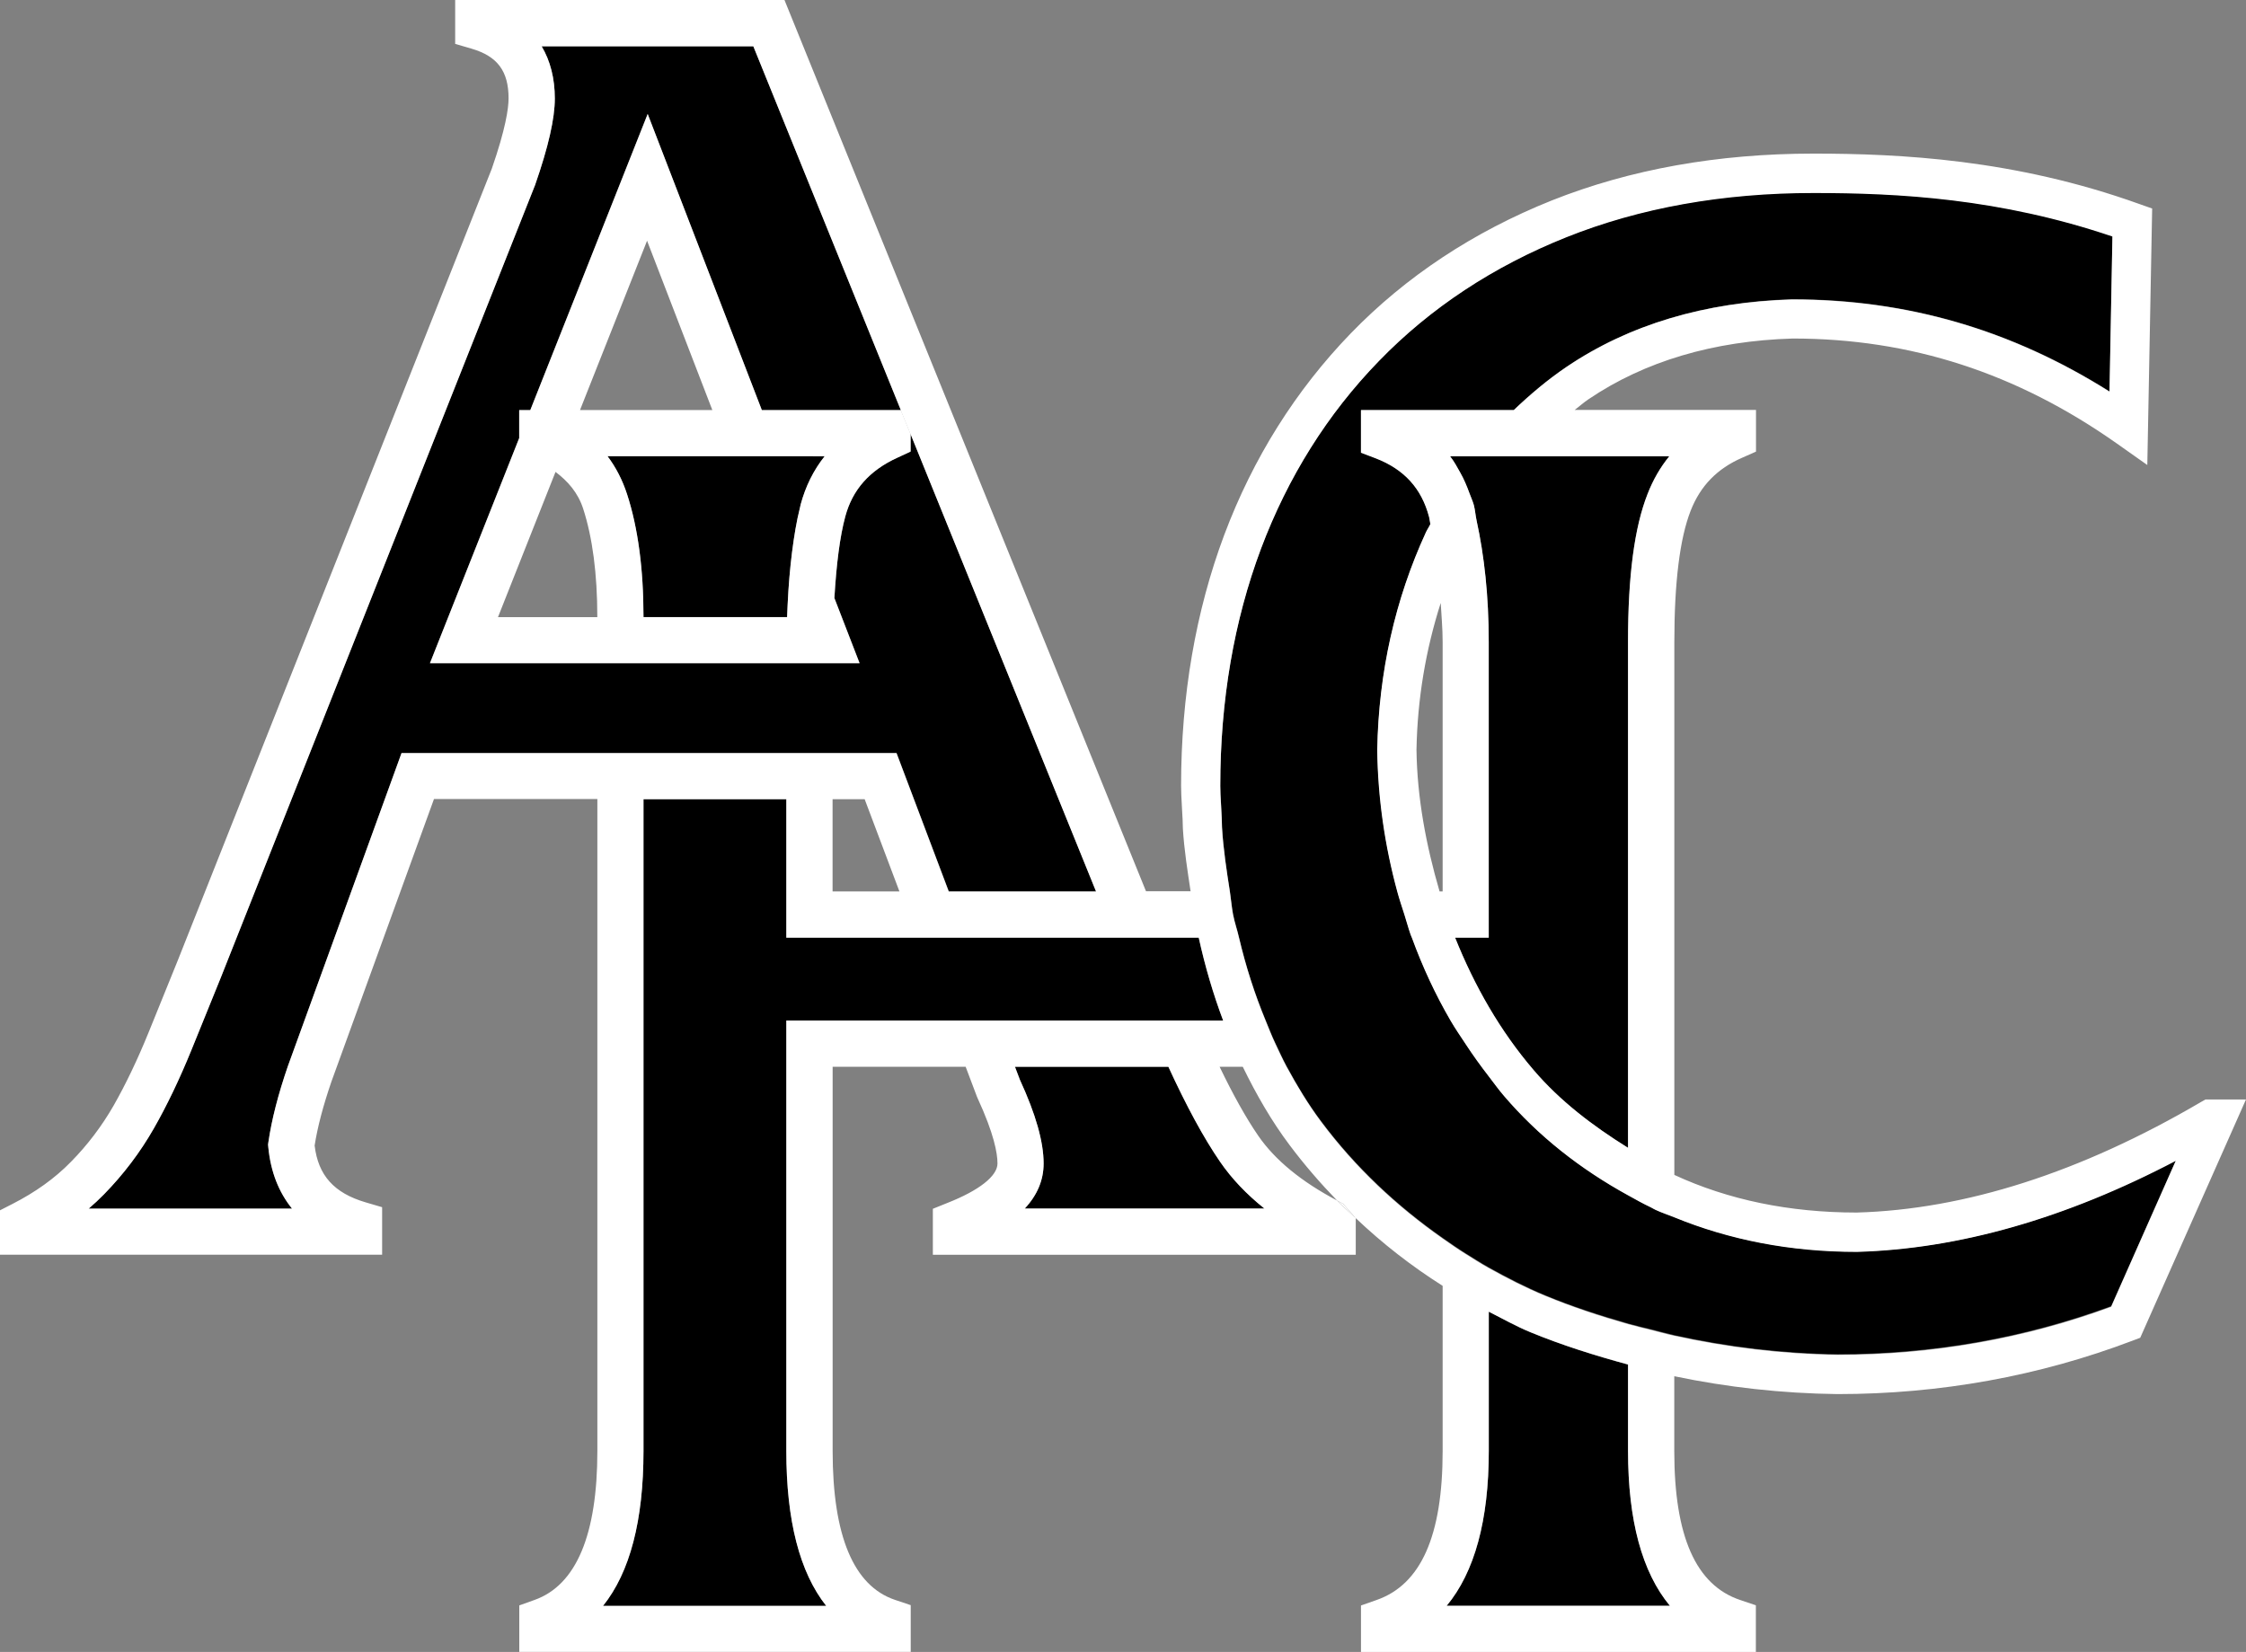
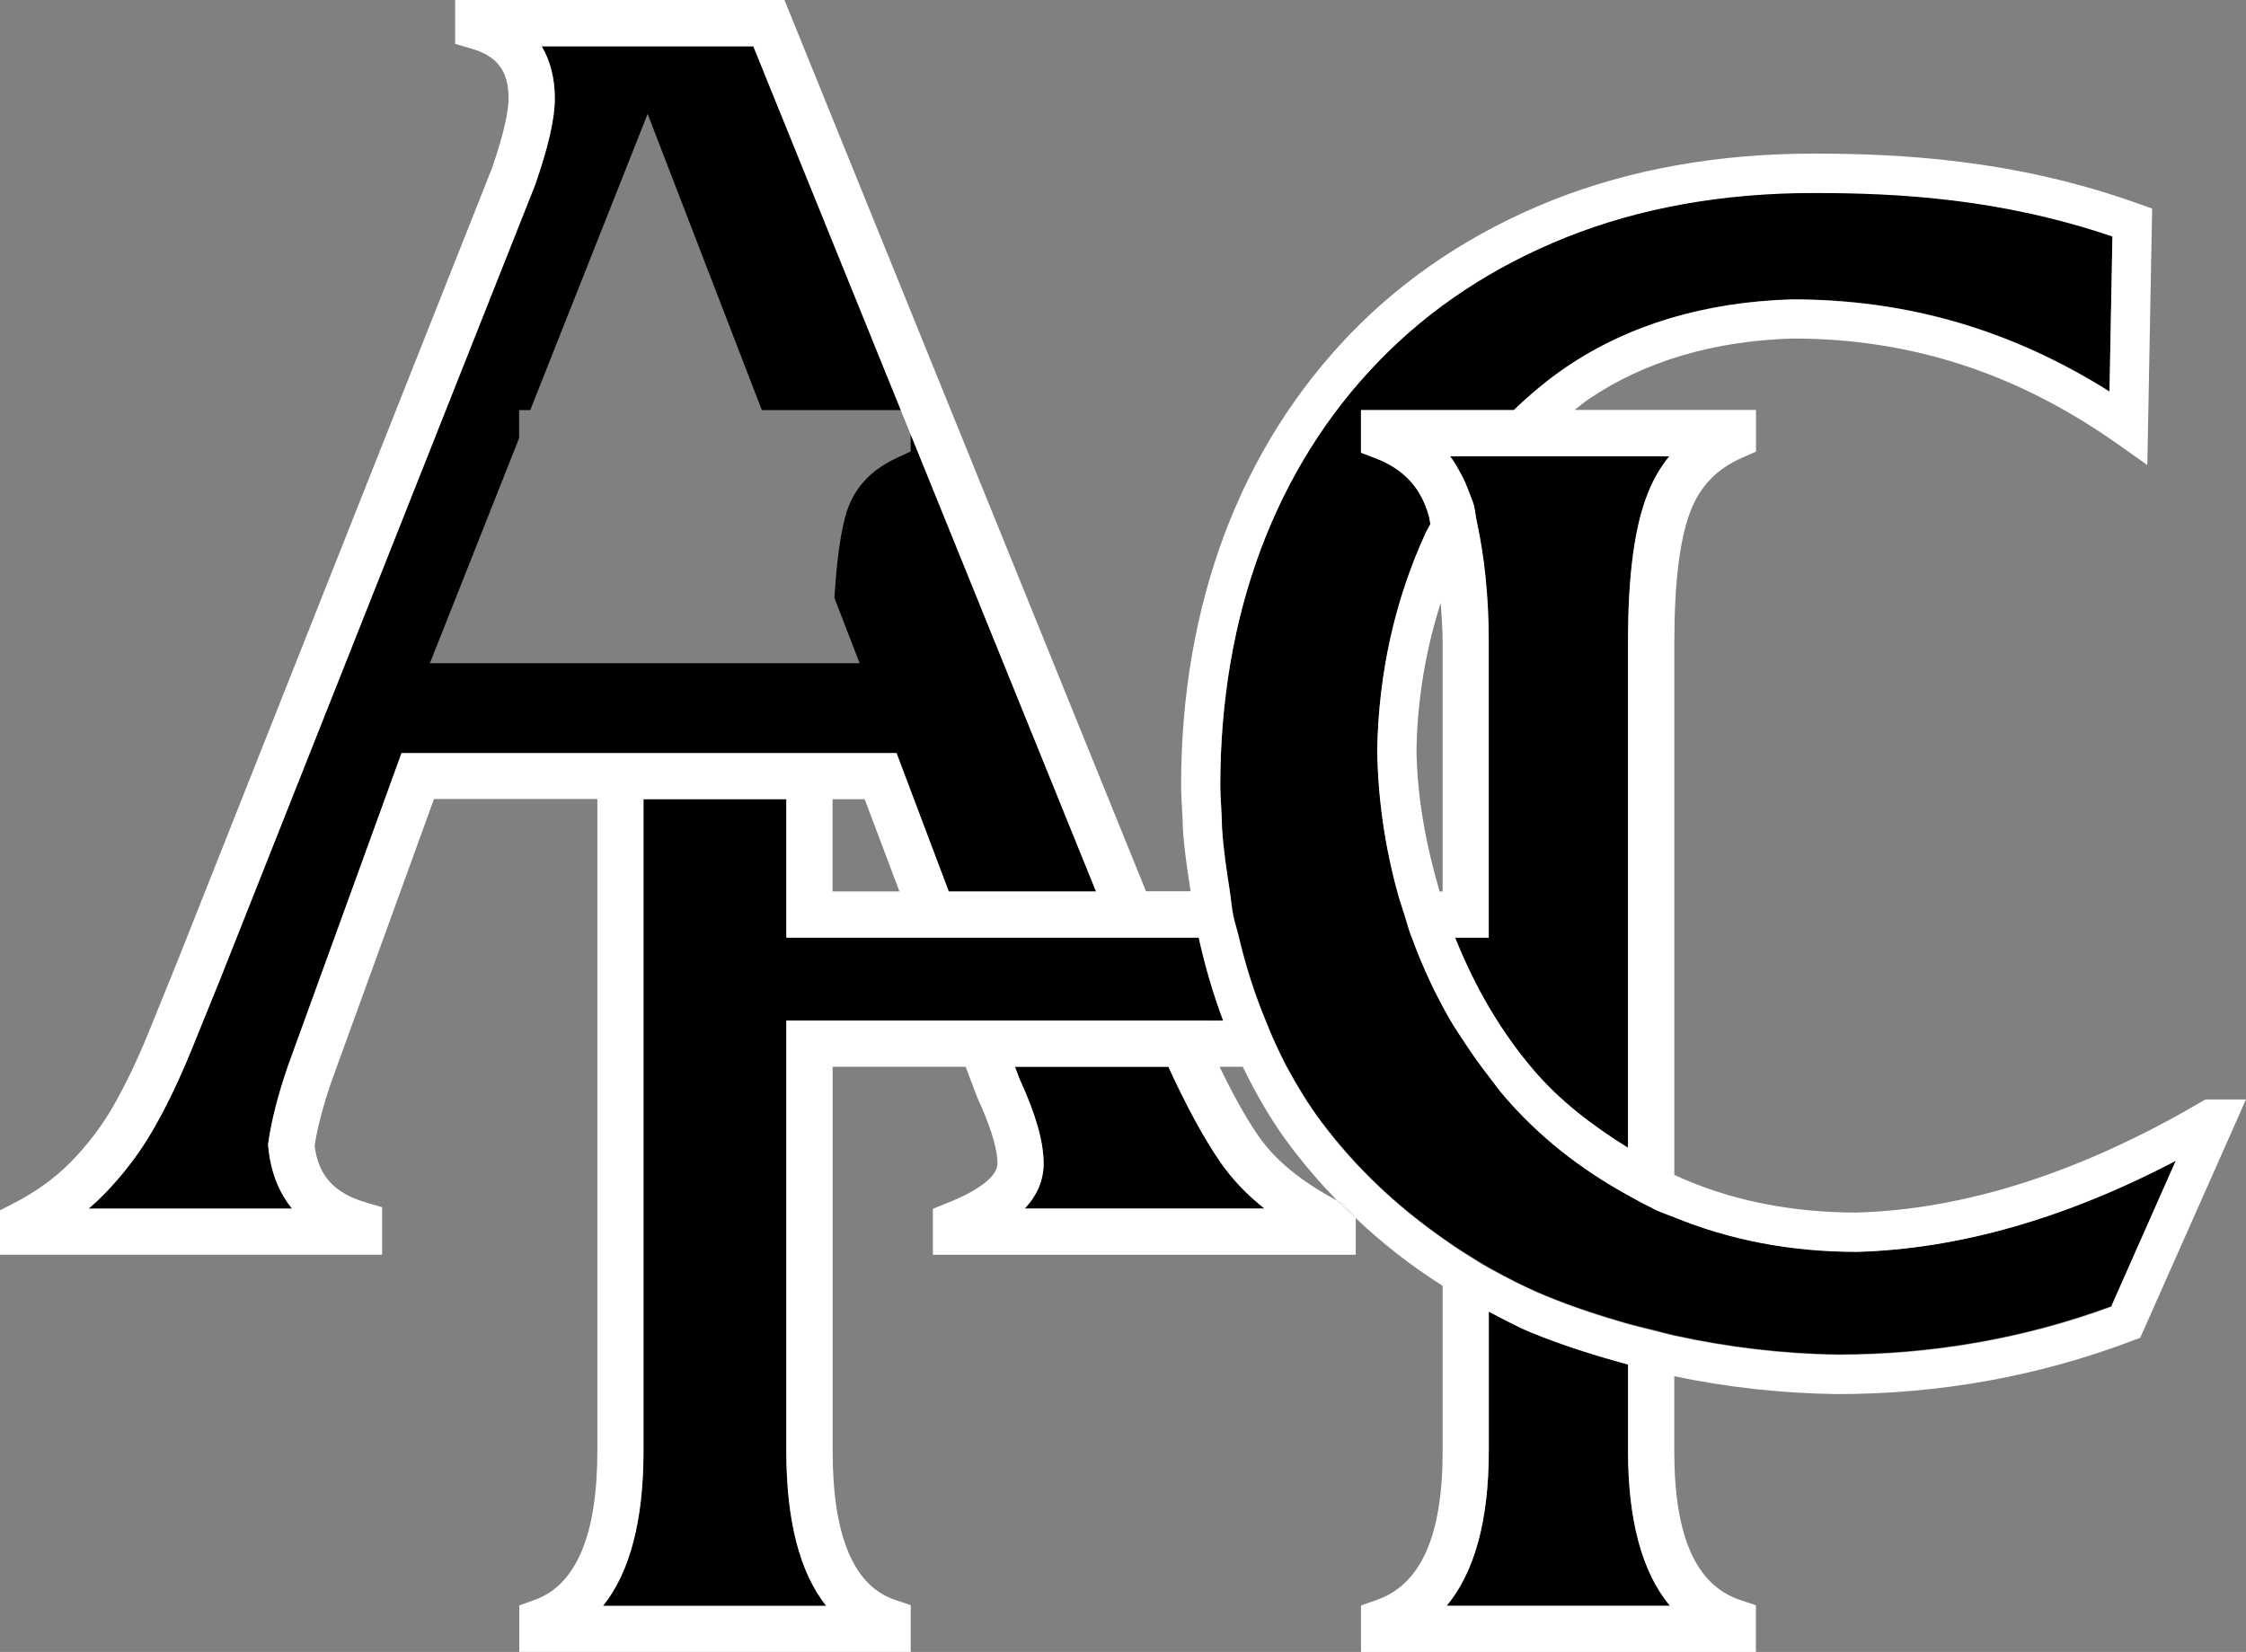
<svg xmlns="http://www.w3.org/2000/svg" version="1.1" id="Ebene_1" x="0px" y="0px" width="35.207px" height="25.897px" viewBox="44.493 56.65 35.207 25.897" enable-background="new 44.493 56.65 35.207 25.897" xml:space="preserve">
  <rect x="44.493" y="56.65" width="35.207" height="25.897" fill="#808080" stroke="none" />
  <path fill="none" d="M67.107,66.717c0-0.221-0.019-0.411-0.03-0.613c-0.234,0.73-0.365,1.5-0.38,2.303  c0.01,0.748,0.149,1.491,0.362,2.219h0.048V66.717z" />
-   <polygon fill="none" points="57.543,69.179 57.543,70.625 58.592,70.625 58.046,69.179 " />
-   <path fill="none" d="M53.634,64.624c-0.082-0.252-0.239-0.431-0.433-0.576l-0.902,2.277h1.557V66.32  C53.856,65.648,53.781,65.077,53.634,64.624z" />
-   <polygon fill="none" points="54.636,60.424 53.585,63.079 55.659,63.079 " />
  <path fill="none" d="M64.216,74.454c0.264,0.383,0.682,0.723,1.232,1.014c-0.26-0.271-0.509-0.557-0.739-0.862  c-0.284-0.379-0.523-0.796-0.736-1.231H63.61C63.82,73.807,64.024,74.174,64.216,74.454z" />
  <path d="M60.48,73.577c0.25,0.545,0.372,0.975,0.372,1.313c0,0.259-0.099,0.495-0.295,0.706h3.756  c-0.281-0.225-0.513-0.471-0.694-0.732c-0.258-0.375-0.53-0.878-0.811-1.49h-2.405L60.48,73.577z" />
  <path d="M67.831,77.213v2.184c0,1.088-0.222,1.898-0.661,2.428h3.5c-0.438-0.525-0.656-1.339-0.656-2.428v-1.354  c-0.522-0.142-1.037-0.303-1.534-0.508C68.254,77.44,68.045,77.323,67.831,77.213z" />
-   <path d="M56.715,63.803h-0.388h-0.388h-1.923c0.131,0.173,0.234,0.371,0.307,0.597c0.171,0.526,0.257,1.173,0.257,1.921v0.004h2.251  c0.002-0.062,0.005-0.123,0.008-0.186c0.014-0.307,0.038-0.579,0.069-0.827c0.032-0.259,0.071-0.492,0.122-0.69  c0.005-0.021,0.008-0.045,0.014-0.063c0.077-0.285,0.202-0.537,0.375-0.754L56.715,63.803L56.715,63.803z" />
  <path d="M63.283,71.35H62.75h-0.391h-0.391H59.64h-0.387h-0.388h-2.046v-2.171H54.58v10.218c0,1.089-0.212,1.9-0.634,2.428h3.498  c-0.415-0.523-0.625-1.336-0.625-2.428V72.65h2.536h0.388h0.387h2.365h0.391h0.394h0.386C63.511,72.237,63.383,71.804,63.283,71.35z  " />
  <polygon fill="#FFFFFF" points="58.768,63.079 58.615,63.079 58.768,63.456 " />
  <path d="M58.768,63.456v0.272l-0.21,0.097c-0.435,0.2-0.701,0.502-0.814,0.92c-0.085,0.314-0.14,0.752-0.171,1.28l0.395,1.022  h-0.423h-0.362h-0.362H54.58h-0.362h-0.362h-2.624l1.399-3.53v-0.438h0.174l1.84-4.643l1.79,4.643h2.179l-2.312-5.705h-3.318  c0.135,0.229,0.206,0.506,0.206,0.819c0,0.315-0.101,0.759-0.309,1.356l-4.926,12.423c-0.127,0.315-0.281,0.694-0.462,1.139  c-0.186,0.455-0.384,0.869-0.59,1.231c-0.214,0.373-0.477,0.721-0.78,1.029c-0.077,0.078-0.157,0.152-0.24,0.225h3.188  c-0.209-0.258-0.335-0.58-0.372-0.961l-0.004-0.043l0.006-0.043c0.05-0.344,0.152-0.742,0.304-1.184l1.783-4.912h3.068h0.362h0.362  h2.239h0.362h0.362h1.004l0.819,2.17h2.309L58.768,63.456z" />
  <path d="M73.604,76.272h-0.002c-1.046,0-2.001-0.189-2.864-0.543c-0.098-0.04-0.199-0.072-0.294-0.117  c-0.024-0.011-0.045-0.025-0.069-0.037c-0.124-0.06-0.242-0.125-0.361-0.191c-0.749-0.41-1.406-0.928-1.943-1.557  c-0.085-0.099-0.16-0.203-0.24-0.308c-0.127-0.164-0.248-0.332-0.362-0.506c0,0-0.001-0.001-0.001-0.002  c-0.079-0.12-0.161-0.238-0.233-0.362c-0.239-0.411-0.441-0.846-0.607-1.3c-0.007-0.019-0.016-0.035-0.022-0.054  c-0.036-0.103-0.063-0.207-0.096-0.31c-0.038-0.12-0.079-0.239-0.112-0.362c-0.197-0.725-0.304-1.47-0.314-2.222  c0.022-1.215,0.279-2.358,0.763-3.409c0.021-0.045,0.049-0.084,0.07-0.129c-0.008-0.035-0.011-0.078-0.02-0.111  c-0.117-0.447-0.391-0.748-0.836-0.92l-0.232-0.088v-0.668h2.395c0.256-0.244,0.528-0.475,0.83-0.679  c0.977-0.657,2.164-1.015,3.53-1.056h0.002c1.802,0,3.433,0.475,4.976,1.445l0.045-2.437c-1.765-0.597-3.354-0.681-4.687-0.681  c-1.419,0-2.722,0.233-3.871,0.693c-1.145,0.456-2.134,1.109-2.939,1.94c-0.807,0.829-1.428,1.821-1.85,2.944  c-0.423,1.129-0.638,2.379-0.638,3.719c0,0.07,0.004,0.176,0.013,0.312c0.009,0.155,0.014,0.268,0.014,0.338  c0.021,0.348,0.072,0.676,0.123,1.004c0.019,0.119,0.028,0.244,0.05,0.361c0.024,0.126,0.065,0.239,0.093,0.362  c0.107,0.456,0.247,0.89,0.417,1.3c0.05,0.121,0.097,0.245,0.153,0.361c0.058,0.121,0.113,0.244,0.176,0.361  c0.164,0.303,0.338,0.594,0.541,0.863c0.542,0.725,1.187,1.327,1.906,1.831c0.119,0.083,0.238,0.166,0.361,0.243  c0.12,0.074,0.238,0.15,0.362,0.22c0.286,0.158,0.578,0.31,0.885,0.437c0.422,0.175,0.857,0.316,1.298,0.442  c0.119,0.033,0.241,0.062,0.361,0.091c0.121,0.03,0.241,0.064,0.363,0.092c0.829,0.182,1.684,0.287,2.562,0.299  c1.486,0,2.928-0.254,4.287-0.754l1.016-2.291C76.877,75.749,75.2,76.228,73.604,76.272z" />
  <path fill="#FFFFFF" d="M65.546,75.522c-0.035-0.018-0.064-0.037-0.098-0.055c0.095,0.099,0.198,0.186,0.297,0.279" />
  <path d="M68.37,63.803h-0.415h-0.38h-0.352c0.062,0.078,0.111,0.169,0.161,0.259c0.056,0.101,0.103,0.208,0.143,0.321  c0.022,0.062,0.051,0.119,0.069,0.187c0.019,0.073,0.026,0.166,0.043,0.243c0.119,0.546,0.19,1.174,0.19,1.904v4.633h-0.527  c0.304,0.759,0.707,1.464,1.231,2.076c0.414,0.484,0.926,0.873,1.479,1.218v-7.927c0-1.039,0.1-1.799,0.307-2.324  c0.086-0.221,0.199-0.417,0.34-0.59H68.37z" />
  <polygon fill="#FFFFFF" points="67.467,73.012 67.468,73.014 67.468,73.012 " />
  <g>
-     <path fill="none" d="M54.58,68.454h2.239h0.362h0.362h1.004l0.819,2.172h2.309l-2.907-7.17v-0.377h-0.153l-2.312-5.705h-3.318   c0.135,0.229,0.206,0.506,0.206,0.819c0,0.315-0.101,0.759-0.309,1.356l-4.926,12.423c-0.127,0.315-0.281,0.694-0.462,1.139   c-0.186,0.455-0.384,0.869-0.59,1.231c-0.214,0.373-0.477,0.721-0.78,1.029c-0.077,0.078-0.157,0.152-0.24,0.225h3.188   c-0.209-0.258-0.335-0.58-0.372-0.961l-0.004-0.043l0.006-0.043c0.05-0.344,0.152-0.742,0.304-1.184l1.783-4.912h3.068h0.362H54.58   L54.58,68.454z" />
+     <path fill="none" d="M54.58,68.454h2.239h0.362h0.362h1.004l0.819,2.172h2.309l-2.907-7.17v-0.377h-0.153l-2.312-5.705h-3.318   c0.135,0.229,0.206,0.506,0.206,0.819c0,0.315-0.101,0.759-0.309,1.356l-4.926,12.423c-0.127,0.315-0.281,0.694-0.462,1.139   c-0.214,0.373-0.477,0.721-0.78,1.029c-0.077,0.078-0.157,0.152-0.24,0.225h3.188   c-0.209-0.258-0.335-0.58-0.372-0.961l-0.004-0.043l0.006-0.043c0.05-0.344,0.152-0.742,0.304-1.184l1.783-4.912h3.068h0.362H54.58   L54.58,68.454z" />
    <path fill="none" d="M65.546,75.522c-0.035-0.018-0.064-0.037-0.098-0.055c0.095,0.099,0.198,0.186,0.297,0.279" />
    <path fill="none" d="M62.359,71.35h-0.391H59.64h-0.387h-0.388h-2.046v-2.171H54.58v10.218c0,1.089-0.212,1.9-0.634,2.428h3.498   c-0.415-0.523-0.625-1.336-0.625-2.428V72.65h2.536h0.388h0.387h2.365h0.391h0.394h0.386c-0.156-0.412-0.284-0.846-0.383-1.3H62.75   H62.359z" />
    <polygon fill="none" points="57.543,69.179 57.543,70.625 58.592,70.625 58.046,69.179  " />
    <path fill="none" d="M64.216,74.454c0.264,0.383,0.682,0.723,1.232,1.014c-0.26-0.271-0.509-0.557-0.739-0.862   c-0.284-0.379-0.523-0.796-0.736-1.231H63.61C63.82,73.807,64.024,74.174,64.216,74.454z" />
    <path fill="none" d="M60.48,73.577c0.25,0.545,0.372,0.975,0.372,1.313c0,0.259-0.099,0.495-0.295,0.706h3.756   c-0.281-0.225-0.513-0.471-0.694-0.732c-0.258-0.375-0.53-0.878-0.811-1.49h-2.405L60.48,73.577z" />
    <g>
-       <path fill="#FFFFFF" d="M54.646,58.437l-1.84,4.642h-0.174v0.439l-1.399,3.529h2.624h0.362h0.362h2.239h0.362h0.362h0.423    l-0.395-1.021c0.031-0.529,0.086-0.966,0.171-1.279c0.113-0.42,0.379-0.721,0.814-0.92l0.21-0.098v-0.273l-0.153-0.377h-2.179    L54.646,58.437z M54.636,60.424l1.023,2.654h-2.074L54.636,60.424z M53.856,66.325h-1.557l0.902-2.277    c0.193,0.146,0.351,0.324,0.433,0.576c0.147,0.453,0.222,1.024,0.222,1.696V66.325z M57.419,63.803    c-0.173,0.217-0.298,0.469-0.375,0.754c-0.005,0.02-0.008,0.044-0.014,0.062c-0.05,0.199-0.089,0.434-0.122,0.691    c-0.031,0.248-0.055,0.521-0.069,0.827c-0.003,0.062-0.006,0.122-0.008,0.187H54.58V66.32c0-0.748-0.086-1.396-0.257-1.921    c-0.073-0.225-0.176-0.424-0.307-0.598h1.923h0.388h0.388h0.704V63.803z" />
      <path fill="#FFFFFF" d="M65.745,75.747c0.419,0.398,0.874,0.752,1.362,1.061v2.59c0,1.329-0.34,2.094-1.038,2.336l-0.242,0.085    v0.729h6.19v-0.732l-0.246-0.083c-0.695-0.233-1.033-0.998-1.033-2.335v-1.173c0.829,0.173,1.683,0.269,2.556,0.28h0.004    c1.605,0,3.162-0.282,4.625-0.838l0.119-0.045l1.658-3.736h-0.635l-0.072,0.041c-1.881,1.103-3.699,1.685-5.396,1.732    c-1.054,0-2.013-0.199-2.858-0.59v-8.354c0-0.934,0.086-1.625,0.256-2.059c0.152-0.389,0.416-0.66,0.807-0.83l0.217-0.096v-0.654    h-2.842c0.074-0.055,0.141-0.117,0.218-0.168c0.879-0.595,1.959-0.914,3.199-0.951c1.848,0,3.512,0.539,5.086,1.649l0.473,0.334    l0.076-4.021l-0.207-0.073c-1.947-0.699-3.75-0.788-5.102-0.788c-1.499,0-2.877,0.247-4.101,0.734    c-1.226,0.49-2.287,1.191-3.152,2.084c-0.864,0.893-1.531,1.955-1.983,3.158c-0.448,1.197-0.677,2.521-0.677,3.935    c0,0.079,0.005,0.194,0.014,0.35c0.009,0.14,0.013,0.237,0.014,0.32c0.021,0.341,0.073,0.661,0.121,0.983h-0.699L56.79,56.65    h-5.162v0.688l0.26,0.076c0.404,0.119,0.577,0.353,0.577,0.777c0,0.158-0.046,0.48-0.263,1.104l-4.92,12.406    c-0.126,0.313-0.28,0.691-0.46,1.135c-0.173,0.426-0.358,0.812-0.548,1.146c-0.183,0.319-0.408,0.617-0.668,0.881    c-0.254,0.261-0.562,0.479-0.914,0.659l-0.199,0.102v0.696h5.99v-0.745l-0.259-0.076c-0.495-0.146-0.743-0.422-0.799-0.89    c0.045-0.291,0.135-0.629,0.263-1.002l1.608-4.431h2.561v10.219c0,1.316-0.331,2.104-0.984,2.337l-0.24,0.086v0.729h6.136v-0.733    l-0.247-0.083c-0.648-0.218-0.977-1.003-0.977-2.335v-6.022h2.085l0.178,0.471l0.01,0.023c0.257,0.557,0.311,0.863,0.311,1.022    c0,0.196-0.286,0.422-0.784,0.618L59.116,75.6v0.721h6.629V75.747c-0.099-0.094-0.202-0.181-0.297-0.279    c-0.551-0.291-0.969-0.631-1.232-1.014c-0.192-0.279-0.396-0.646-0.605-1.08h0.363c0.213,0.436,0.452,0.853,0.736,1.23    c0.23,0.307,0.479,0.594,0.739,0.863c0.034,0.018,0.063,0.037,0.098,0.055 M70.66,63.803c-0.141,0.173-0.254,0.369-0.34,0.59    c-0.207,0.525-0.307,1.285-0.307,2.324v7.927c-0.554-0.345-1.065-0.733-1.479-1.218c-0.524-0.612-0.927-1.317-1.231-2.076h0.527    v-4.633c0-0.73-0.071-1.358-0.19-1.904c-0.017-0.077-0.024-0.17-0.043-0.243c-0.018-0.065-0.046-0.124-0.069-0.187    c-0.041-0.113-0.087-0.223-0.143-0.321c-0.05-0.09-0.099-0.181-0.161-0.259h0.352h0.38h0.415H70.66z M50.788,68.454l-1.783,4.912    c-0.152,0.441-0.254,0.84-0.304,1.184l-0.006,0.043l0.004,0.045c0.037,0.38,0.162,0.701,0.372,0.96h-3.188    c0.083-0.071,0.164-0.146,0.24-0.224c0.304-0.311,0.566-0.656,0.78-1.031c0.207-0.361,0.405-0.775,0.59-1.23    c0.181-0.443,0.334-0.822,0.462-1.139l4.926-12.424c0.208-0.598,0.309-1.041,0.309-1.355s-0.07-0.59-0.206-0.818h3.318    l2.312,5.703l0.153,0.377l2.907,7.17h-2.309l-0.819-2.17h-1.004H57.18h-0.362H54.58h-0.362h-0.362h-3.068V68.454z M58.592,70.625    h-1.048v-1.446h0.503L58.592,70.625z M63.619,74.864c0.181,0.264,0.413,0.508,0.694,0.732h-3.756    c0.197-0.211,0.295-0.447,0.295-0.706c0-0.339-0.122-0.771-0.372-1.313l-0.077-0.203h2.405    C63.089,73.986,63.361,74.489,63.619,74.864z M63.28,72.649h-0.394h-0.391H60.13h-0.387h-0.388h-2.536v6.747    c0,1.092,0.209,1.903,0.625,2.429h-3.498c0.422-0.527,0.634-1.34,0.634-2.429V69.179h2.239v2.171h2.046h0.388h0.387h2.329h0.391    h0.391h0.533c0.1,0.454,0.228,0.888,0.383,1.3L63.28,72.649L63.28,72.649z M67.169,81.825c0.439-0.529,0.661-1.341,0.661-2.429    v-2.183c0.214,0.108,0.423,0.227,0.649,0.32c0.498,0.205,1.012,0.366,1.534,0.508v1.354c0,1.089,0.219,1.9,0.656,2.428h-3.5    V81.825z M77.586,77.137c-1.358,0.5-2.801,0.753-4.287,0.753c-0.877-0.013-1.731-0.117-2.562-0.3    c-0.123-0.025-0.242-0.061-0.363-0.09c-0.121-0.03-0.242-0.059-0.361-0.092c-0.441-0.125-0.876-0.269-1.298-0.443    c-0.308-0.127-0.6-0.276-0.885-0.436c-0.124-0.068-0.243-0.146-0.362-0.22c-0.124-0.077-0.243-0.16-0.361-0.243    c-0.719-0.504-1.364-1.105-1.906-1.831c-0.202-0.271-0.377-0.562-0.541-0.862c-0.063-0.117-0.119-0.24-0.176-0.361    c-0.056-0.117-0.103-0.241-0.153-0.362c-0.169-0.409-0.309-0.843-0.417-1.3c-0.028-0.123-0.069-0.236-0.093-0.362    c-0.022-0.116-0.032-0.243-0.05-0.362c-0.051-0.326-0.102-0.654-0.123-1.002c0-0.07-0.005-0.184-0.014-0.338    c-0.009-0.139-0.013-0.242-0.013-0.312c0-1.34,0.215-2.59,0.638-3.719c0.422-1.123,1.043-2.115,1.85-2.945    c0.805-0.831,1.794-1.484,2.939-1.941c1.148-0.459,2.451-0.693,3.872-0.693c1.332,0,2.922,0.084,4.686,0.682L77.56,62.79    c-1.543-0.972-3.175-1.445-4.976-1.445h-0.002c-1.367,0.041-2.555,0.396-3.531,1.056c-0.302,0.204-0.573,0.435-0.83,0.679h-2.395    v0.668l0.232,0.088c0.446,0.172,0.719,0.473,0.836,0.92c0.009,0.033,0.011,0.076,0.02,0.111c-0.021,0.045-0.049,0.084-0.07,0.129    c-0.483,1.051-0.74,2.194-0.763,3.409c0.01,0.753,0.117,1.497,0.314,2.222c0.033,0.123,0.074,0.242,0.112,0.362    c0.033,0.103,0.06,0.207,0.096,0.31c0.006,0.019,0.015,0.035,0.022,0.054c0.166,0.454,0.368,0.89,0.607,1.3    c0.072,0.124,0.154,0.242,0.233,0.362h0.001v0.002c0.114,0.174,0.235,0.342,0.362,0.506c0.08,0.104,0.155,0.209,0.24,0.308    c0.538,0.629,1.195,1.146,1.943,1.557c0.119,0.066,0.237,0.133,0.361,0.191c0.024,0.012,0.045,0.026,0.069,0.037    c0.095,0.045,0.196,0.077,0.294,0.117c0.863,0.354,1.818,0.543,2.864,0.543h0.002c1.596-0.045,3.273-0.523,4.998-1.427    L77.586,77.137z M67.107,66.717v3.908h-0.048c-0.213-0.729-0.352-1.472-0.362-2.221c0.015-0.802,0.146-1.57,0.38-2.302    C67.088,66.306,67.107,66.497,67.107,66.717z" />
    </g>
  </g>
</svg>